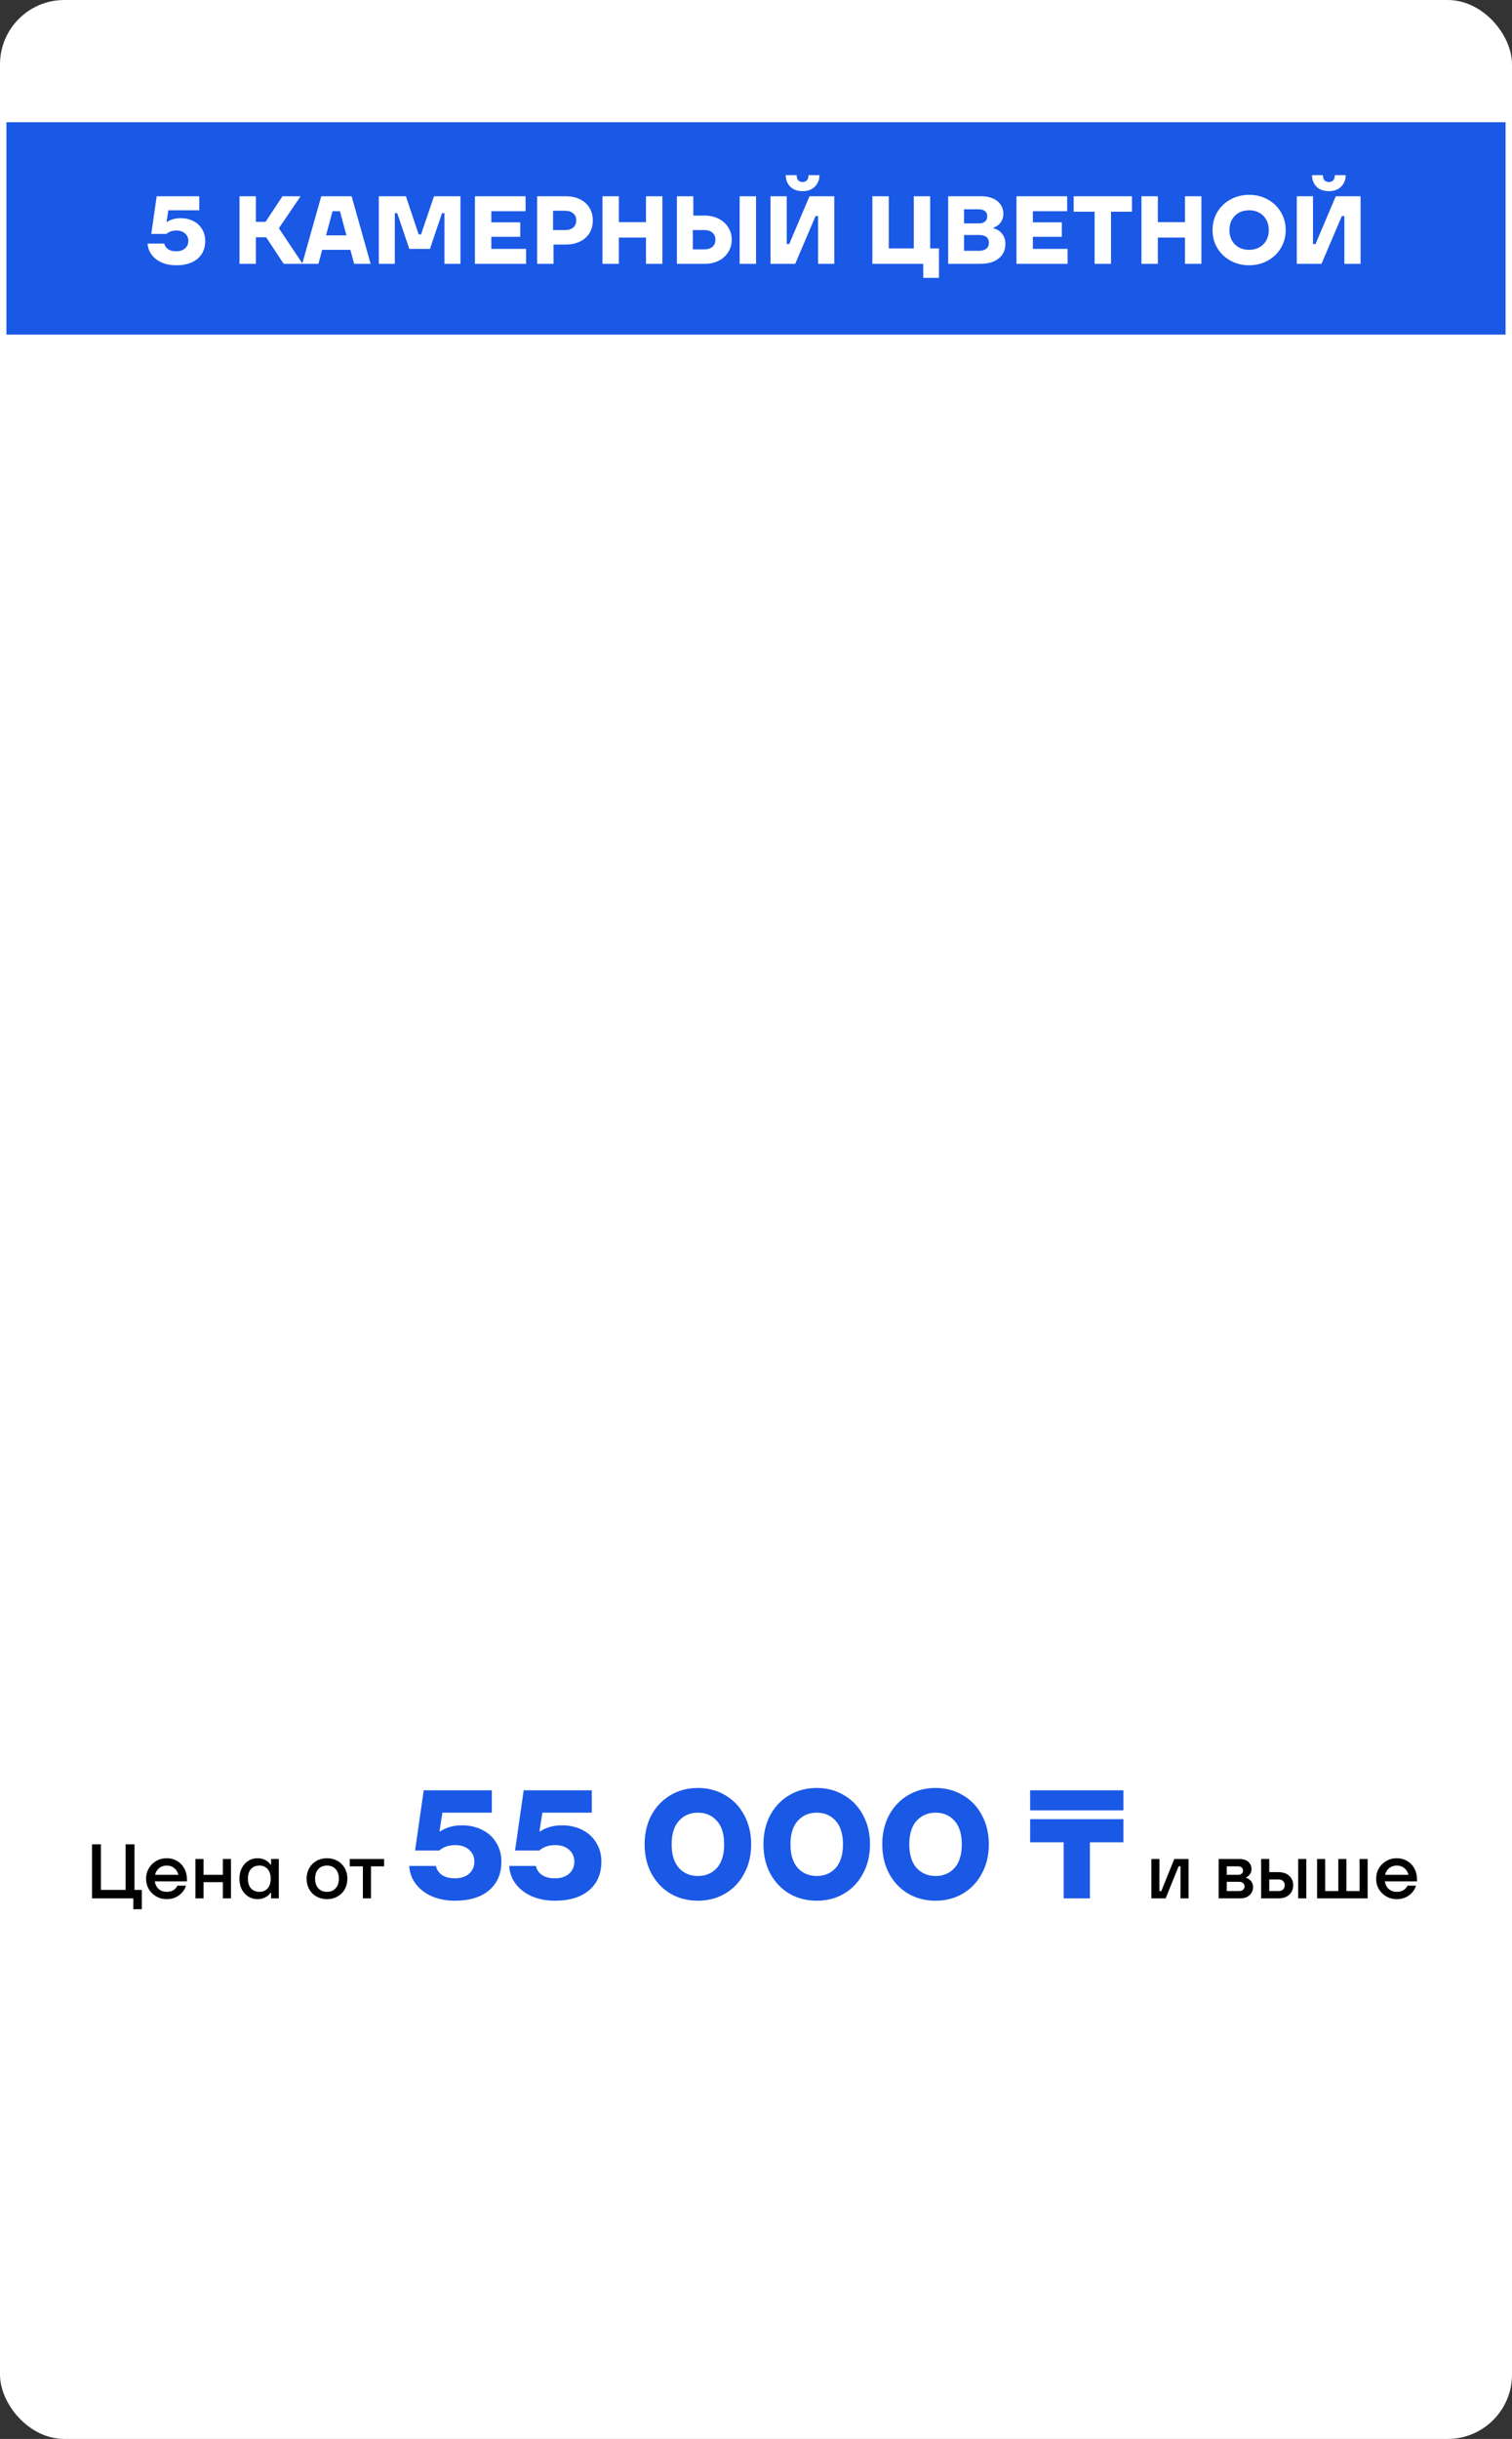
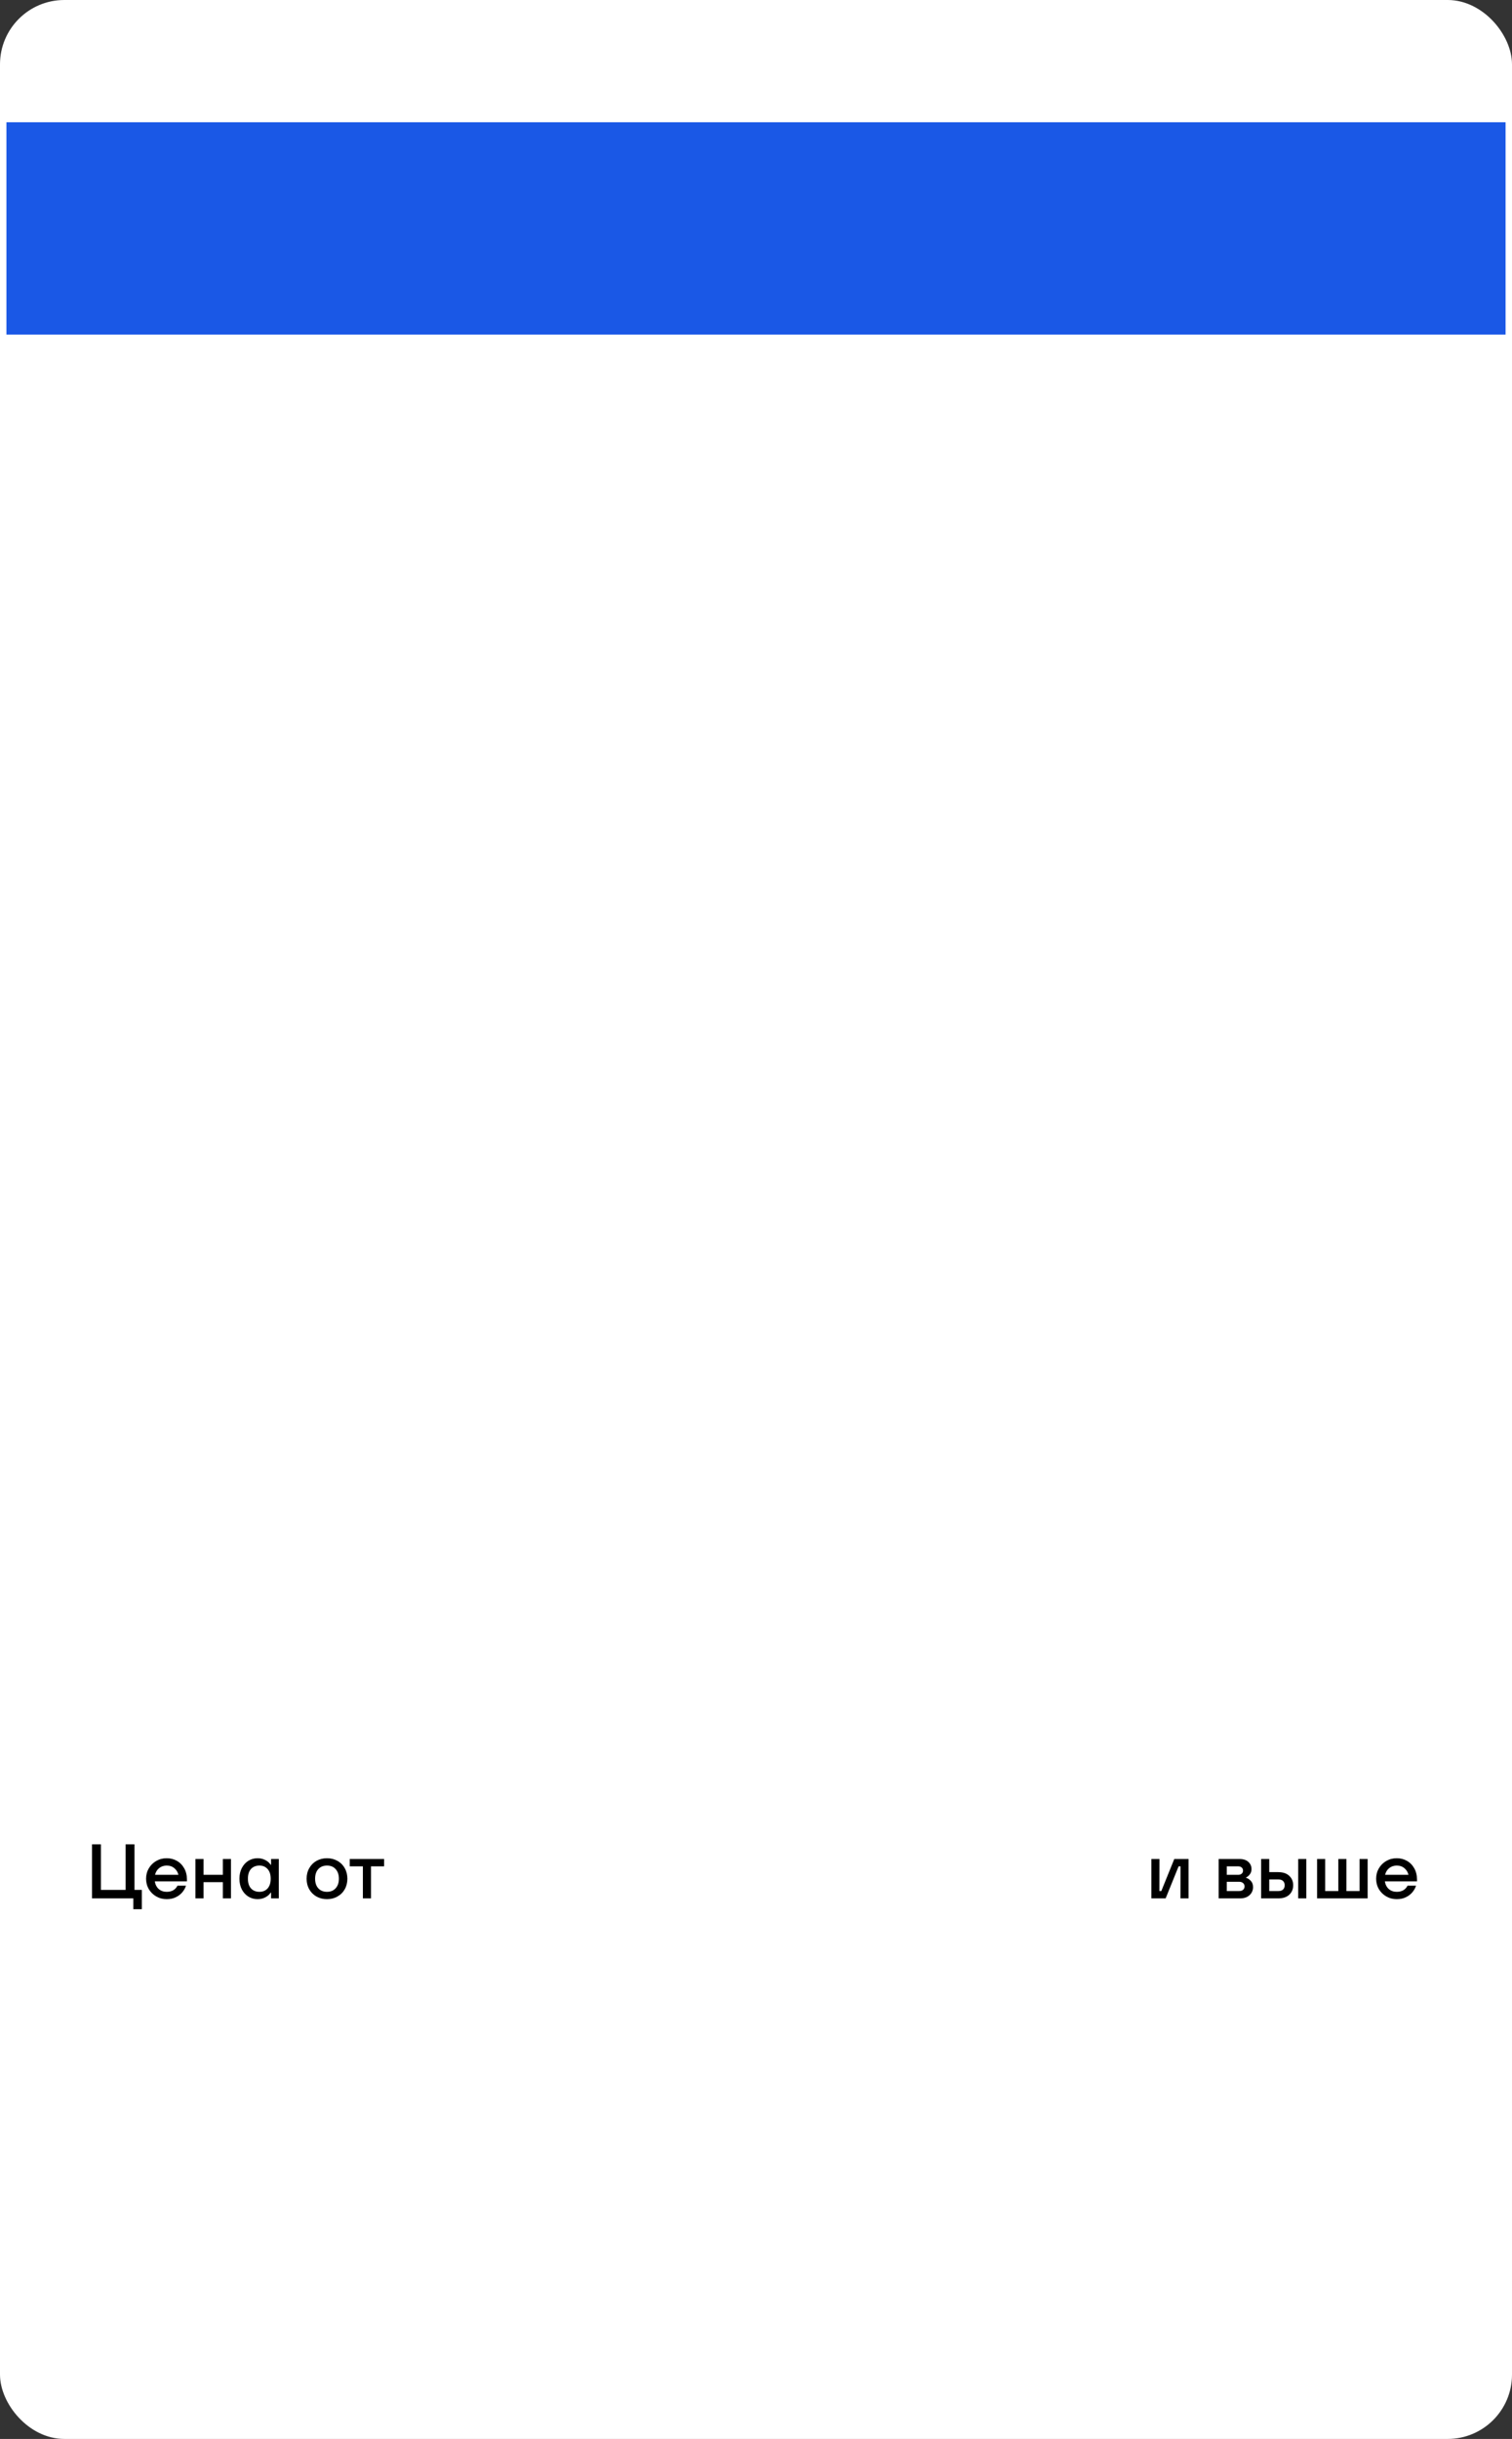
<svg xmlns="http://www.w3.org/2000/svg" width="235" height="379" viewBox="0 0 235 379" fill="none">
  <rect x="0" y="0" width="235" height="379" fill="#333333" stroke="none" />
  <rect x="0.5" y="0.5" width="234" height="378" rx="9.5" fill="white" stroke="white" />
  <rect x="0.5" y="18.5" width="234" height="34" fill="#1A58E6" stroke="white" />
-   <path d="M27.397 41.225C26.567 41.225 25.822 41.085 25.162 40.805C24.502 40.515 23.977 40.115 23.587 39.605C23.197 39.095 22.982 38.51 22.942 37.85H25.537C25.617 38.22 25.817 38.515 26.137 38.735C26.457 38.945 26.872 39.05 27.382 39.05C27.962 39.05 28.422 38.9 28.762 38.6C29.102 38.3 29.272 37.91 29.272 37.43C29.272 36.96 29.102 36.575 28.762 36.275C28.422 35.975 27.977 35.825 27.427 35.825C26.787 35.825 26.267 36 25.867 36.35H23.512L24.352 30.5H30.967V32.675H26.167L25.882 34.49H25.957C26.257 34.29 26.577 34.145 26.917 34.055C27.257 33.955 27.642 33.905 28.072 33.905C28.812 33.905 29.472 34.055 30.052 34.355C30.632 34.645 31.082 35.06 31.402 35.6C31.732 36.13 31.897 36.74 31.897 37.43C31.897 38.61 31.497 39.54 30.697 40.22C29.897 40.89 28.797 41.225 27.397 41.225ZM47.034 41H44.094L41.364 36.875H39.774V41H37.224V30.5H39.774V34.475H41.274L43.899 30.5H46.719L43.344 35.465L47.034 41ZM57.606 41H55.041L54.456 38.825H50.076L49.491 41H46.971L49.926 30.5H54.651L57.606 41ZM51.681 32.825L50.676 36.575H53.841L52.836 32.825H51.681ZM61.364 41H58.874V30.5H63.089L65.069 36.425H65.444L67.454 30.5H71.564V41H69.074V33.125H68.699L66.824 38.675H63.614L61.739 33.125H61.364V41ZM76.365 36.8V38.675H81.765V41H73.815V30.5H81.69V32.825H76.365V34.55H80.865V36.8H76.365ZM87.953 30.5C88.783 30.5 89.513 30.655 90.143 30.965C90.783 31.275 91.273 31.715 91.613 32.285C91.963 32.845 92.138 33.5 92.138 34.25C92.138 35 91.963 35.66 91.613 36.23C91.273 36.79 90.783 37.225 90.143 37.535C89.513 37.845 88.783 38 87.953 38H86.033V41H83.483V30.5H87.953ZM87.803 35.75C88.353 35.75 88.783 35.62 89.093 35.36C89.403 35.09 89.558 34.72 89.558 34.25C89.558 33.78 89.403 33.415 89.093 33.155C88.783 32.885 88.353 32.75 87.803 32.75H85.958V35.75H87.803ZM100.4 34.52V30.5H102.95V41H100.4V36.92H96.185V41H93.635V30.5H96.185V34.52H100.4ZM109.527 33.5C110.347 33.5 111.072 33.665 111.702 33.995C112.342 34.315 112.837 34.76 113.187 35.33C113.547 35.9 113.727 36.54 113.727 37.25C113.727 37.96 113.547 38.6 113.187 39.17C112.837 39.74 112.342 40.19 111.702 40.52C111.072 40.84 110.347 41 109.527 41H105.207V30.5H107.757V33.5H109.527ZM114.957 41V30.5H117.507V41H114.957ZM109.437 38.75C109.987 38.75 110.417 38.62 110.727 38.36C111.037 38.09 111.192 37.72 111.192 37.25C111.192 36.78 111.037 36.415 110.727 36.155C110.417 35.885 109.987 35.75 109.437 35.75H107.682V38.75H109.437ZM123.593 41H119.753V30.5H122.273V37.925H122.663L125.813 30.5H129.668V41H127.148V33.575H126.758L123.593 41ZM124.733 29.705C123.913 29.705 123.273 29.47 122.813 29C122.353 28.53 122.123 27.935 122.123 27.215H123.818C123.818 27.555 123.893 27.82 124.043 28.01C124.203 28.19 124.433 28.28 124.733 28.28C125.033 28.28 125.263 28.19 125.423 28.01C125.583 27.82 125.663 27.555 125.663 27.215H127.358C127.358 27.925 127.123 28.52 126.653 29C126.193 29.47 125.553 29.705 124.733 29.705ZM145.938 43.175H143.493V41H135.588V30.5H138.138V38.6H142.023V30.5H144.573V38.6H145.938V43.175ZM154.4 35.465C154.97 35.615 155.42 35.905 155.75 36.335C156.09 36.755 156.26 37.275 156.26 37.895C156.26 38.845 155.915 39.6 155.225 40.16C154.545 40.72 153.575 41 152.315 41H147.365V30.5H152.525C153.225 30.5 153.83 30.615 154.34 30.845C154.86 31.075 155.255 31.395 155.525 31.805C155.805 32.215 155.945 32.68 155.945 33.2C155.945 33.72 155.81 34.17 155.54 34.55C155.27 34.93 154.89 35.21 154.4 35.39V35.465ZM149.84 32.525V34.715H152.135C152.545 34.715 152.865 34.62 153.095 34.43C153.325 34.24 153.44 33.97 153.44 33.62C153.44 33.26 153.325 32.99 153.095 32.81C152.875 32.62 152.555 32.525 152.135 32.525H149.84ZM152.12 38.975C152.62 38.975 153.005 38.87 153.275 38.66C153.555 38.45 153.695 38.14 153.695 37.73C153.695 36.92 153.17 36.515 152.12 36.515H149.84V38.975H152.12ZM160.535 36.8V38.675H165.935V41H157.985V30.5H165.86V32.825H160.535V34.55H165.035V36.8H160.535ZM172.678 41H170.128V32.9H166.873V30.5H175.933V32.9H172.678V41ZM184.174 34.52V30.5H186.724V41H184.174V36.92H179.959V41H177.409V30.5H179.959V34.52H184.174ZM194.141 41.225C193.081 41.225 192.116 40.985 191.246 40.505C190.376 40.025 189.691 39.37 189.191 38.54C188.701 37.71 188.456 36.78 188.456 35.75C188.456 34.72 188.701 33.79 189.191 32.96C189.691 32.13 190.376 31.475 191.246 30.995C192.116 30.515 193.081 30.275 194.141 30.275C195.201 30.275 196.166 30.515 197.036 30.995C197.906 31.475 198.586 32.13 199.076 32.96C199.576 33.79 199.826 34.72 199.826 35.75C199.826 36.78 199.576 37.71 199.076 38.54C198.586 39.37 197.906 40.025 197.036 40.505C196.166 40.985 195.201 41.225 194.141 41.225ZM194.141 38.825C194.741 38.825 195.271 38.695 195.731 38.435C196.201 38.175 196.561 37.815 196.811 37.355C197.071 36.885 197.201 36.35 197.201 35.75C197.201 35.15 197.071 34.62 196.811 34.16C196.561 33.69 196.201 33.325 195.731 33.065C195.271 32.805 194.741 32.675 194.141 32.675C193.541 32.675 193.006 32.805 192.536 33.065C192.076 33.325 191.716 33.69 191.456 34.16C191.206 34.62 191.081 35.15 191.081 35.75C191.081 36.35 191.206 36.885 191.456 37.355C191.716 37.815 192.076 38.175 192.536 38.435C193.006 38.695 193.541 38.825 194.141 38.825ZM205.39 41H201.55V30.5H204.07V37.925H204.46L207.61 30.5H211.465V41H208.945V33.575H208.555L205.39 41ZM206.53 29.705C205.71 29.705 205.07 29.47 204.61 29C204.15 28.53 203.92 27.935 203.92 27.215H205.615C205.615 27.555 205.69 27.82 205.84 28.01C206 28.19 206.23 28.28 206.53 28.28C206.83 28.28 207.06 28.19 207.22 28.01C207.38 27.82 207.46 27.555 207.46 27.215H209.155C209.155 27.925 208.92 28.52 208.45 29C207.99 29.47 207.35 29.705 206.53 29.705Z" fill="white" />
  <path d="M22.043 296.68H20.723V295H14.303V286.6H15.683V293.68H19.523V286.6H20.903V293.68H22.043V296.68ZM29.053 292.36H24.061C24.141 292.856 24.345 293.252 24.673 293.548C25.009 293.836 25.421 293.98 25.909 293.98C26.701 293.98 27.261 293.66 27.589 293.02H28.909C28.797 293.38 28.609 293.72 28.345 294.04C28.081 294.36 27.741 294.62 27.325 294.82C26.917 295.02 26.445 295.12 25.909 295.12C25.317 295.12 24.777 294.98 24.289 294.7C23.801 294.42 23.413 294.04 23.125 293.56C22.845 293.072 22.705 292.532 22.705 291.94C22.705 291.348 22.845 290.812 23.125 290.332C23.413 289.844 23.801 289.46 24.289 289.18C24.777 288.9 25.317 288.76 25.909 288.76C26.493 288.76 27.021 288.896 27.493 289.168C27.973 289.44 28.353 289.828 28.633 290.332C28.913 290.828 29.053 291.404 29.053 292.06V292.36ZM25.909 289.9C25.453 289.9 25.061 290.032 24.733 290.296C24.413 290.552 24.201 290.9 24.097 291.34H27.733C27.629 290.916 27.417 290.572 27.097 290.308C26.777 290.036 26.381 289.9 25.909 289.9ZM34.637 291.34V288.88H35.897V295H34.637V292.48H31.637V295H30.377V288.88H31.637V291.34H34.637ZM40.032 295.12C39.512 295.12 39.036 294.988 38.604 294.724C38.18 294.46 37.84 294.088 37.584 293.608C37.336 293.12 37.212 292.564 37.212 291.94C37.212 291.316 37.336 290.764 37.584 290.284C37.84 289.796 38.18 289.42 38.604 289.156C39.036 288.892 39.512 288.76 40.032 288.76C40.48 288.76 40.884 288.856 41.244 289.048C41.612 289.24 41.888 289.484 42.072 289.78H42.132V288.88H43.332V295H42.132V294.1H42.072C41.888 294.396 41.612 294.64 41.244 294.832C40.884 295.024 40.48 295.12 40.032 295.12ZM40.332 293.98C40.852 293.98 41.272 293.804 41.592 293.452C41.912 293.092 42.072 292.588 42.072 291.94C42.072 291.292 41.912 290.792 41.592 290.44C41.272 290.08 40.852 289.9 40.332 289.9C39.78 289.9 39.34 290.076 39.012 290.428C38.692 290.78 38.532 291.284 38.532 291.94C38.532 292.588 38.692 293.092 39.012 293.452C39.34 293.804 39.78 293.98 40.332 293.98ZM50.822 295.12C50.222 295.12 49.678 294.984 49.19 294.712C48.71 294.44 48.334 294.064 48.062 293.584C47.79 293.096 47.654 292.548 47.654 291.94C47.654 291.332 47.79 290.788 48.062 290.308C48.334 289.82 48.71 289.44 49.19 289.168C49.678 288.896 50.222 288.76 50.822 288.76C51.422 288.76 51.962 288.896 52.442 289.168C52.93 289.44 53.31 289.82 53.582 290.308C53.854 290.788 53.99 291.332 53.99 291.94C53.99 292.548 53.854 293.096 53.582 293.584C53.31 294.064 52.93 294.44 52.442 294.712C51.962 294.984 51.422 295.12 50.822 295.12ZM50.822 293.98C51.39 293.98 51.838 293.796 52.166 293.428C52.502 293.06 52.67 292.564 52.67 291.94C52.67 291.316 52.502 290.82 52.166 290.452C51.838 290.084 51.39 289.9 50.822 289.9C50.254 289.9 49.802 290.084 49.466 290.452C49.138 290.82 48.974 291.316 48.974 291.94C48.974 292.564 49.138 293.06 49.466 293.428C49.802 293.796 50.254 293.98 50.822 293.98ZM57.66 295H56.4V290.02H54.36V288.88H59.7V290.02H57.66V295ZM181.167 295H178.947V288.88H180.207L180.195 293.86H180.495L182.511 288.88H184.731V295H183.471L183.483 290.02H183.183L181.167 295ZM193.672 291.808C193.928 291.872 194.172 292.028 194.404 292.276C194.636 292.524 194.752 292.848 194.752 293.248C194.752 293.752 194.568 294.172 194.2 294.508C193.84 294.836 193.344 295 192.712 295H189.412V288.88H192.652C193.236 288.88 193.692 289.028 194.02 289.324C194.348 289.62 194.512 289.996 194.512 290.452C194.512 290.772 194.424 291.044 194.248 291.268C194.08 291.484 193.888 291.644 193.672 291.748V291.808ZM190.672 290.02V291.34H192.424C192.664 291.34 192.852 291.28 192.988 291.16C193.124 291.04 193.192 290.88 193.192 290.68C193.192 290.48 193.124 290.32 192.988 290.2C192.852 290.08 192.664 290.02 192.424 290.02H190.672ZM192.592 293.86C192.856 293.86 193.06 293.796 193.204 293.668C193.356 293.532 193.432 293.356 193.432 293.14C193.432 292.924 193.356 292.752 193.204 292.624C193.06 292.488 192.856 292.42 192.592 292.42H190.672V293.86H192.592ZM198.638 290.92C199.398 290.92 199.978 291.112 200.378 291.496C200.786 291.872 200.99 292.36 200.99 292.96C200.99 293.56 200.786 294.052 200.378 294.436C199.978 294.812 199.398 295 198.638 295H196.01V288.88H197.27V290.92H198.638ZM201.77 295V288.88H203.03V295H201.77ZM198.698 293.86C199.018 293.86 199.258 293.78 199.418 293.62C199.586 293.46 199.67 293.24 199.67 292.96C199.67 292.68 199.586 292.46 199.418 292.3C199.258 292.14 199.018 292.06 198.698 292.06H197.27V293.86H198.698ZM212.565 295H204.705V288.88H205.965V293.86H208.005V288.88H209.265V293.86H211.305V288.88H212.565V295ZM220.232 292.36H215.24C215.32 292.856 215.524 293.252 215.852 293.548C216.188 293.836 216.6 293.98 217.088 293.98C217.88 293.98 218.44 293.66 218.768 293.02H220.088C219.976 293.38 219.788 293.72 219.524 294.04C219.26 294.36 218.92 294.62 218.504 294.82C218.096 295.02 217.624 295.12 217.088 295.12C216.496 295.12 215.956 294.98 215.468 294.7C214.98 294.42 214.592 294.04 214.304 293.56C214.024 293.072 213.884 292.532 213.884 291.94C213.884 291.348 214.024 290.812 214.304 290.332C214.592 289.844 214.98 289.46 215.468 289.18C215.956 288.9 216.496 288.76 217.088 288.76C217.672 288.76 218.2 288.896 218.672 289.168C219.152 289.44 219.532 289.828 219.812 290.332C220.092 290.828 220.232 291.404 220.232 292.06V292.36ZM217.088 289.9C216.632 289.9 216.24 290.032 215.912 290.296C215.592 290.552 215.38 290.9 215.276 291.34H218.912C218.808 290.916 218.596 290.572 218.276 290.308C217.956 290.036 217.56 289.9 217.088 289.9Z" fill="black" />
-   <path d="M70.728 295.36C69.4 295.36 68.208 295.136 67.152 294.688C66.096 294.224 65.256 293.584 64.632 292.768C64.008 291.952 63.664 291.016 63.6 289.96H67.752C67.88 290.552 68.2 291.024 68.712 291.376C69.224 291.712 69.888 291.88 70.704 291.88C71.632 291.88 72.368 291.64 72.912 291.16C73.456 290.68 73.728 290.056 73.728 289.288C73.728 288.536 73.456 287.92 72.912 287.44C72.368 286.96 71.656 286.72 70.776 286.72C69.752 286.72 68.92 287 68.28 287.56H64.512L65.856 278.2H76.44V281.68H68.76L68.304 284.584H68.424C68.904 284.264 69.416 284.032 69.96 283.888C70.504 283.728 71.12 283.648 71.808 283.648C72.992 283.648 74.048 283.888 74.976 284.368C75.904 284.832 76.624 285.496 77.136 286.36C77.664 287.208 77.928 288.184 77.928 289.288C77.928 291.176 77.288 292.664 76.008 293.752C74.728 294.824 72.968 295.36 70.728 295.36ZM86.267 295.36C84.939 295.36 83.747 295.136 82.691 294.688C81.635 294.224 80.795 293.584 80.171 292.768C79.547 291.952 79.203 291.016 79.139 289.96H83.291C83.419 290.552 83.739 291.024 84.251 291.376C84.763 291.712 85.427 291.88 86.243 291.88C87.171 291.88 87.907 291.64 88.451 291.16C88.995 290.68 89.267 290.056 89.267 289.288C89.267 288.536 88.995 287.92 88.451 287.44C87.907 286.96 87.195 286.72 86.315 286.72C85.291 286.72 84.459 287 83.819 287.56H80.051L81.395 278.2H91.979V281.68H84.299L83.843 284.584H83.963C84.443 284.264 84.955 284.032 85.499 283.888C86.043 283.728 86.659 283.648 87.347 283.648C88.531 283.648 89.587 283.888 90.515 284.368C91.443 284.832 92.163 285.496 92.675 286.36C93.203 287.208 93.467 288.184 93.467 289.288C93.467 291.176 92.827 292.664 91.547 293.752C90.267 294.824 88.507 295.36 86.267 295.36ZM108.469 295.36C106.885 295.36 105.461 294.992 104.197 294.256C102.949 293.504 101.965 292.464 101.245 291.136C100.541 289.808 100.189 288.296 100.189 286.6C100.189 284.904 100.541 283.392 101.245 282.064C101.965 280.736 102.949 279.704 104.197 278.968C105.461 278.216 106.885 277.84 108.469 277.84C110.053 277.84 111.469 278.216 112.717 278.968C113.981 279.704 114.965 280.736 115.669 282.064C116.389 283.392 116.749 284.904 116.749 286.6C116.749 288.296 116.389 289.808 115.669 291.136C114.965 292.464 113.981 293.504 112.717 294.256C111.469 294.992 110.053 295.36 108.469 295.36ZM108.469 291.52C109.685 291.52 110.669 291.104 111.421 290.272C112.173 289.424 112.549 288.2 112.549 286.6C112.549 285 112.173 283.784 111.421 282.952C110.669 282.104 109.685 281.68 108.469 281.68C107.269 281.68 106.285 282.104 105.517 282.952C104.765 283.784 104.389 285 104.389 286.6C104.389 288.2 104.765 289.424 105.517 290.272C106.285 291.104 107.269 291.52 108.469 291.52ZM126.937 295.36C125.353 295.36 123.929 294.992 122.665 294.256C121.417 293.504 120.433 292.464 119.713 291.136C119.009 289.808 118.657 288.296 118.657 286.6C118.657 284.904 119.009 283.392 119.713 282.064C120.433 280.736 121.417 279.704 122.665 278.968C123.929 278.216 125.353 277.84 126.937 277.84C128.521 277.84 129.937 278.216 131.185 278.968C132.449 279.704 133.433 280.736 134.137 282.064C134.857 283.392 135.217 284.904 135.217 286.6C135.217 288.296 134.857 289.808 134.137 291.136C133.433 292.464 132.449 293.504 131.185 294.256C129.937 294.992 128.521 295.36 126.937 295.36ZM126.937 291.52C128.153 291.52 129.137 291.104 129.889 290.272C130.641 289.424 131.017 288.2 131.017 286.6C131.017 285 130.641 283.784 129.889 282.952C129.137 282.104 128.153 281.68 126.937 281.68C125.737 281.68 124.753 282.104 123.985 282.952C123.233 283.784 122.857 285 122.857 286.6C122.857 288.2 123.233 289.424 123.985 290.272C124.753 291.104 125.737 291.52 126.937 291.52ZM145.406 295.36C143.822 295.36 142.398 294.992 141.134 294.256C139.886 293.504 138.902 292.464 138.182 291.136C137.478 289.808 137.126 288.296 137.126 286.6C137.126 284.904 137.478 283.392 138.182 282.064C138.902 280.736 139.886 279.704 141.134 278.968C142.398 278.216 143.822 277.84 145.406 277.84C146.99 277.84 148.406 278.216 149.654 278.968C150.918 279.704 151.902 280.736 152.606 282.064C153.326 283.392 153.686 284.904 153.686 286.6C153.686 288.296 153.326 289.808 152.606 291.136C151.902 292.464 150.918 293.504 149.654 294.256C148.406 294.992 146.99 295.36 145.406 295.36ZM145.406 291.52C146.622 291.52 147.606 291.104 148.358 290.272C149.11 289.424 149.486 288.2 149.486 286.6C149.486 285 149.11 283.784 148.358 282.952C147.606 282.104 146.622 281.68 145.406 281.68C144.206 281.68 143.222 282.104 142.454 282.952C141.702 283.784 141.326 285 141.326 286.6C141.326 288.2 141.702 289.424 142.454 290.272C143.222 291.104 144.206 291.52 145.406 291.52ZM174.605 281.32H160.109V278.2H174.605V281.32ZM169.397 295H165.317V286.288H160.109V282.688H174.605V286.288H169.397V295Z" fill="#1A58E6" />
</svg>